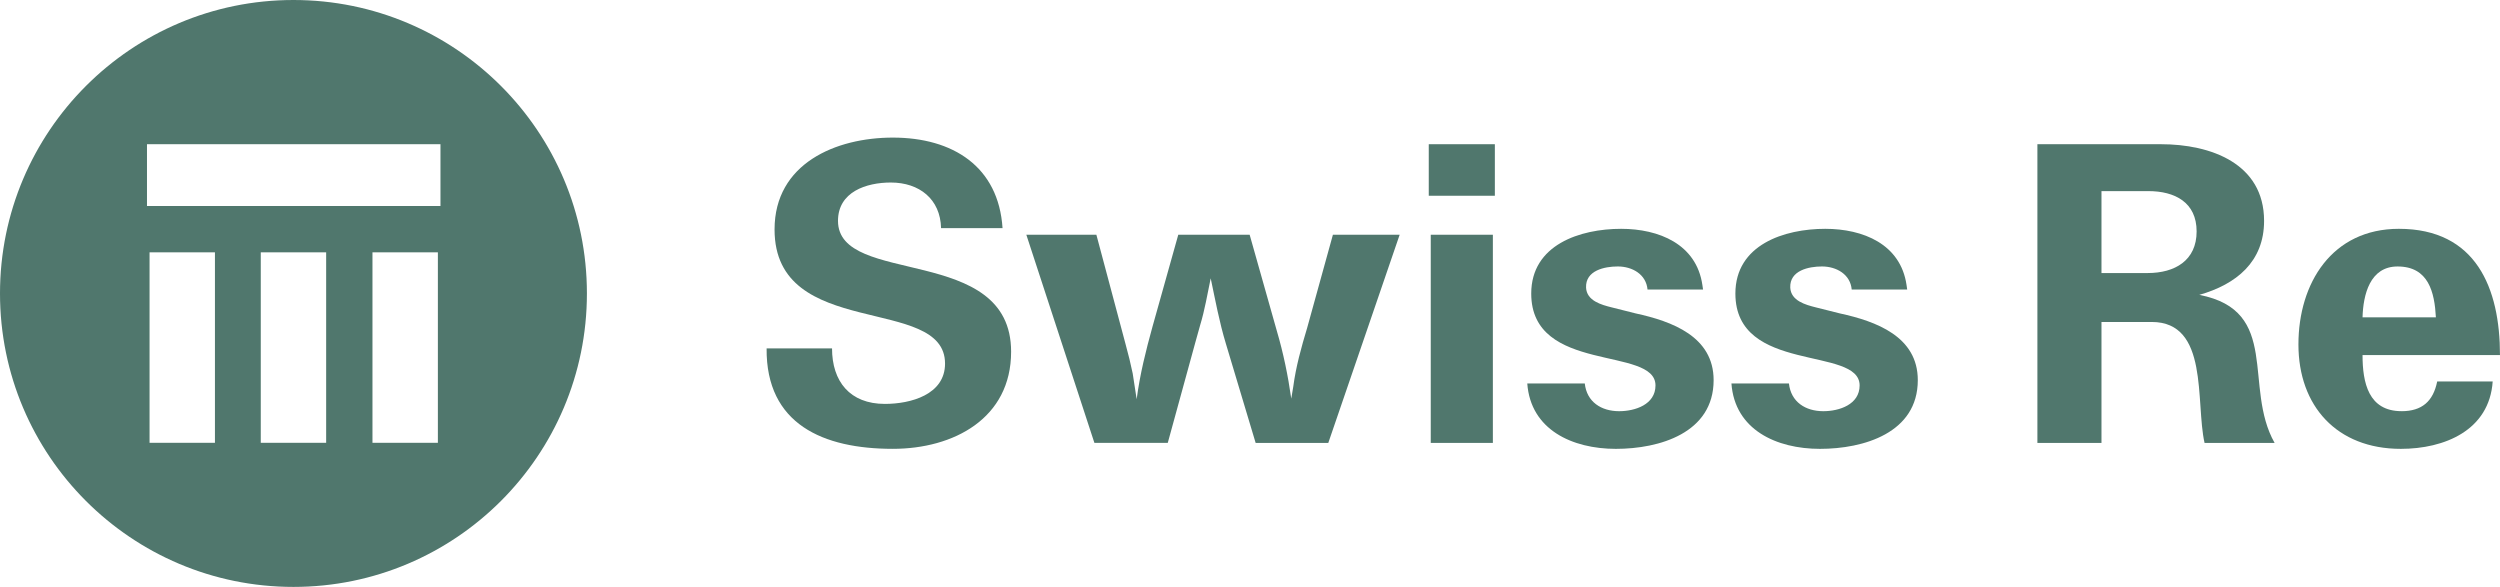
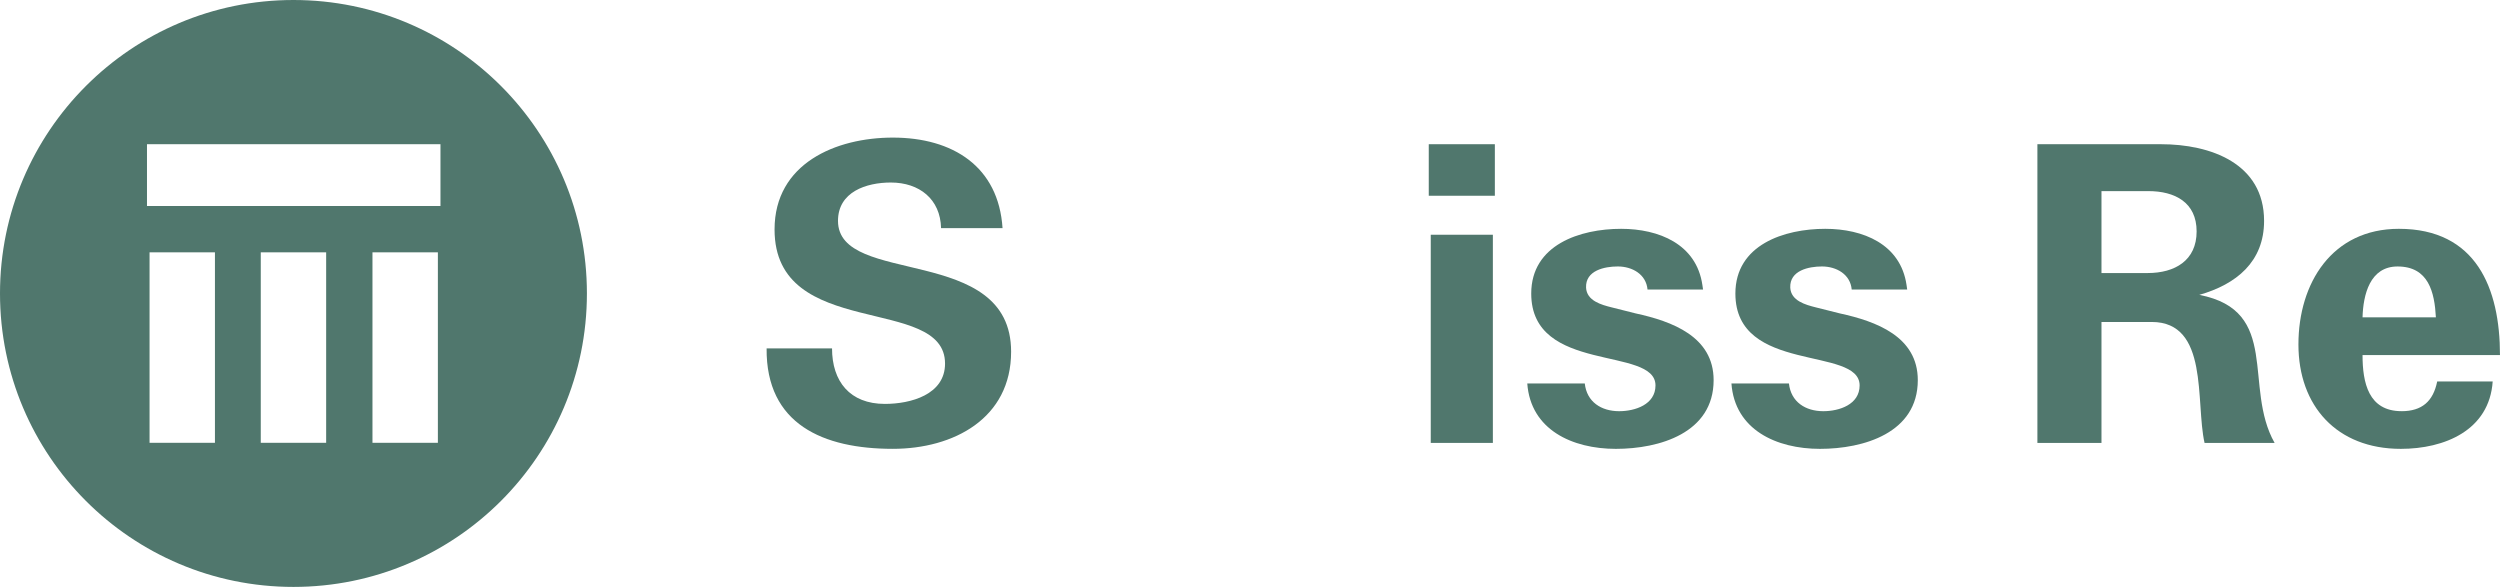
<svg xmlns="http://www.w3.org/2000/svg" id="Layer_1" data-name="Layer 1" viewBox="0 0 1207.41 283.46">
  <defs>
    <style>      .cls-1 {        fill: #50776d;      }    </style>
  </defs>
-   <path class="cls-1" d="m141.73,0C63.46,0,0,63.45,0,141.73s63.46,141.73,141.73,141.73,141.73-63.46,141.73-141.73S220.01,0,141.73,0Zm-37.92,213.87h-31.58v-92.01h31.58v92.01Zm53.71,0h-31.58v-92.01h31.58v92.01Zm53.96,0h-31.59v-92.01h31.59v92.01Zm1.24-114.38H70.99v-29.85h141.74v29.85Z" />
+   <path class="cls-1" d="m141.73,0C63.46,0,0,63.45,0,141.73s63.46,141.73,141.73,141.73,141.73-63.46,141.73-141.73S220.01,0,141.73,0Zm-37.92,213.87h-31.58v-92.01h31.58v92.01Zm53.71,0h-31.58v-92.01h31.58v92.01Zm53.96,0h-31.59v-92.01h31.59Zm1.24-114.38H70.99v-29.85h141.74v29.85Z" />
  <g>
    <path class="cls-1" d="m484.18,110.18h-29.68c-.32-14.05-10.54-22.03-24.25-22.03-11.81,0-25.53,4.46-25.53,18.52,0,31.91,83.61,10.85,83.61,63.19,0,32.24-27.77,46.91-57.13,46.91-33.52,0-61.28-11.8-60.96-48.51h31.6c0,15.96,8.62,26.81,25.53,26.81,12.45,0,29.05-4.46,29.05-19.47,0-33.51-82.34-10.85-82.34-64.78,0-31.92,29.68-44.37,57.13-44.37,29.04,0,51.06,14.04,52.98,43.72Z" />
-     <path class="cls-1" d="m606.43,213.9l-14.36-47.88c-3.2-10.53-5.11-21.07-7.34-31.6-1.61,7.66-2.87,15.33-5.11,22.67l-2.23,7.98-13.4,48.83h-35.43l-32.88-100.54h33.83l14.05,52.66,1.91,7.33,1.59,7.03c.64,4.15,1.27,8.3,1.91,12.44,1.59-12.13,4.48-23.61,7.66-35.1l12.44-44.36h34.47l13.08,46.28c3.2,10.85,5.43,21.7,7.02,32.88l.96-5.75c1.27-9.57,3.82-18.82,6.71-28.4l12.44-45h32.24l-34.47,100.54h-35.11Z" />
    <rect class="cls-1" x="691" y="113.37" width="30" height="100.54" />
    <rect class="cls-1" x="690.04" y="69.65" width="31.92" height="24.89" />
    <path class="cls-1" d="m822.51,139.85h-26.81c-.65-7.34-7.34-11.16-14.37-11.16-6.39,0-15.64,1.91-15.32,10.21.32,6.38,7.34,8.3,12.46,9.57l11.49,2.89c17.56,3.82,37.66,11.16,37.66,32.23,0,25.53-26.17,33.19-47.23,33.19s-41.17-9.25-42.77-31.59h27.77c.96,8.93,7.98,13.4,16.6,13.4,7.66,0,17.55-3.19,17.55-12.44,0-19.15-60.01-5.43-60.01-44.37,0-23.61,23.62-31.27,43.41-31.27,18.19,0,36.38,7.34,39.25,27.13l.33,2.23Z" />
    <path class="cls-1" d="m921.12,139.85h-26.81c-.64-7.34-7.34-11.16-14.36-11.16-6.39,0-15.64,1.91-15.32,10.21.32,6.38,7.34,8.3,12.44,9.57l11.5,2.89c17.56,3.82,37.66,11.16,37.66,32.23,0,25.53-26.19,33.19-47.25,33.19s-41.17-9.25-42.76-31.59h27.77c.96,8.93,7.98,13.4,16.6,13.4,7.66,0,17.54-3.19,17.54-12.44,0-19.15-60-5.43-60-44.37,0-23.61,23.62-31.27,43.41-31.27,18.19,0,36.38,7.34,39.25,27.13l.32,2.23Z" />
    <path class="cls-1" d="m1062.18,142.41c17.87-5.1,31.29-15.95,31.29-35.74,0-27.77-25.85-37.02-49.8-37.02h-59.68v144.26h30.95v-58.41h24.26c27.77,0,21.06,38.61,25.52,58.41h33.83c-15.32-27.13,3.2-63.84-36.38-71.5Zm-24.9-10.54h-22.34v-39.57h22.65c12.77,0,23.3,5.41,23.3,19.47s-10.53,20.1-23.62,20.1Z" />
    <path class="cls-1" d="m1159.85,198.58c-15.96,0-18.83-13.72-18.83-27.11h66.38c0-32.24-11.49-60.96-48.83-60.96-32.24,0-48.51,26.17-48.51,55.85s18.5,50.42,49.45,50.42c21.07,0,42.77-8.92,44.37-32.55h-26.8c-1.92,9.57-7.34,14.36-17.24,14.36Zm-1.92-69.88c15,0,17.87,12.44,18.52,24.57h-35.43c.31-10.86,3.51-24.57,16.91-24.57Z" />
  </g>
</svg>